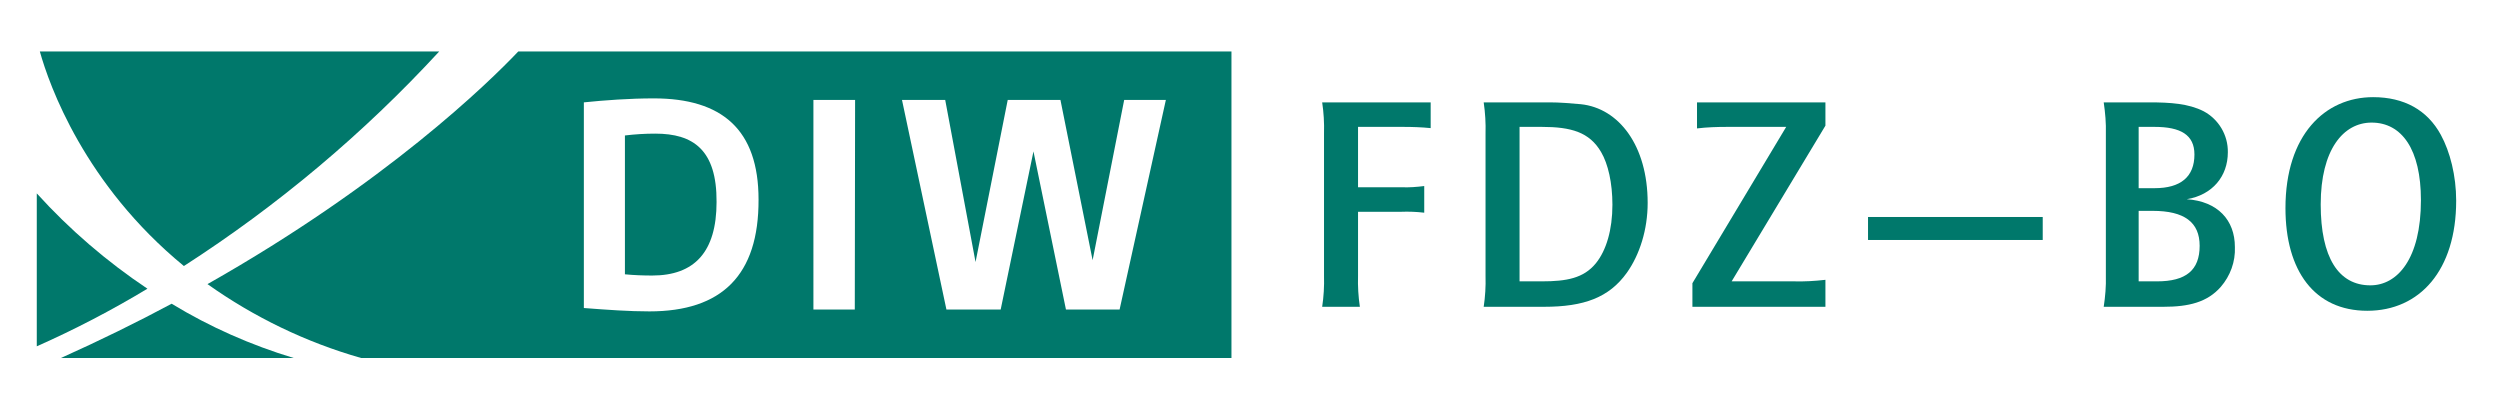
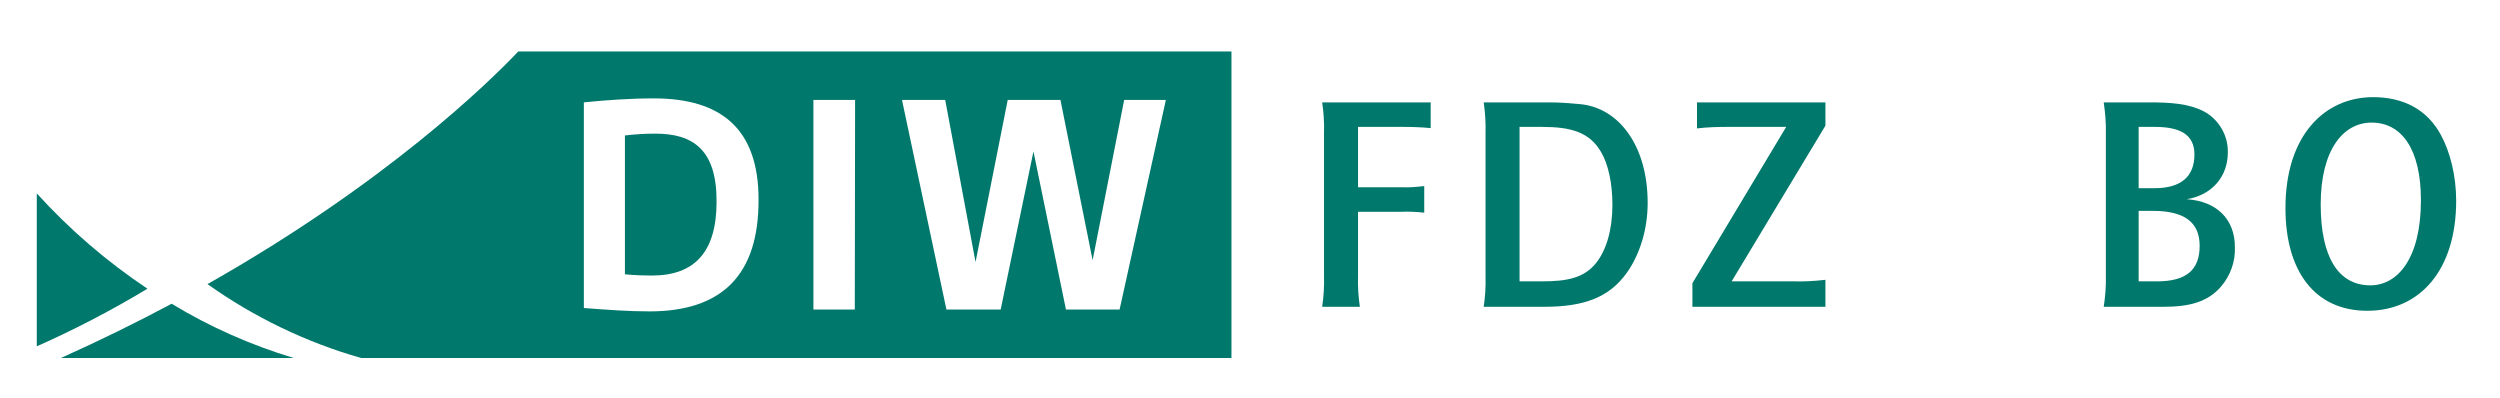
<svg xmlns="http://www.w3.org/2000/svg" version="1.1" id="Ebene_1" x="0px" y="0px" viewBox="0 0 815.7 130" style="enable-background:new 0 0 815.7 130;" xml:space="preserve">
  <style type="text/css">
	.st0{fill:none;}
	.st1{fill:#00786B;}
</style>
  <title>DIW_FDZ-BO_weiß</title>
  <g id="boundingbox">
    <rect y="0" class="st0" width="815.7" height="130" />
  </g>
  <g id="logo">
    <path class="st1" d="M12,63.1V113c12.4-5.5,24.5-11.8,36.1-18.8C34.8,85.3,22.7,74.9,12,63.1z" />
    <path class="st1" d="M56,99.1c-11.2,6-23.2,11.9-36.1,17.7h75.9C81.9,112.6,68.5,106.7,56,99.1z" />
-     <path class="st1" d="M143.3,16.8H13c3.1,11.1,14.6,43.4,47,70C90.6,67.1,118.6,43.6,143.3,16.8z" />
    <path class="st1" d="M213.8,43.6c-3.3,0-6.6,0.2-9.9,0.6v45.3c3,0.3,6.1,0.4,8.9,0.4c13.8,0,21-7.7,21-24   C233.9,48.9,226.2,43.6,213.8,43.6z" />
    <path class="st1" d="M169.1,16.8C159.5,26.9,126,59.7,67.7,92.7c15.2,10.8,32.2,19,50.1,24.1h284v-100L169.1,16.8z M211.9,101.6   c-6.6,0-13.6-0.5-21.4-1.1V33.4c6.8-0.7,15-1.3,22.8-1.3c22.3,0,34.2,10.2,34.2,33C247.6,89.8,235.5,101.6,211.9,101.6L211.9,101.6   z M278.9,101h-13.5V32.6H279L278.9,101z M365.3,101h-17.5l-10.6-51.6L326.5,101h-17.7l-14.5-68.4h14.1l9.9,52.9l10.5-52.9H346   l10.5,52.3l10.3-52.3h13.6L365.3,101z" />
    <path class="st1" d="M457.8,41.4h-14.7v19.7h14.3c2.4,0.1,4.9-0.1,7.3-0.4v8.7c-2.5-0.3-5.1-0.4-7.6-0.3h-14V90   c-0.1,3.4,0.1,6.8,0.6,10.1h-12.3c0.5-3.3,0.7-6.7,0.6-10.1V43.5c0.1-3.4-0.1-6.8-0.6-10.1h35.4v8.4   C463.8,41.5,460.8,41.4,457.8,41.4z" />
    <path class="st1" d="M530.8,89c-5.8,8.1-14,11.1-27,11.1h-19.7c0.5-3.3,0.7-6.7,0.6-10V43.6c0.1-3.4-0.1-6.8-0.6-10.2h21.5   c3.3,0,6.8,0.3,10.2,0.6c12.4,1.3,21.8,13.5,21.8,32.2C537.6,74.9,535,83.1,530.8,89z M522.4,49.6c-3.8-6.5-9.8-8.2-19.4-8.2h-7.2   v50.4h7.3c8,0,13.6-1,17.6-5.9c3.4-4.2,5.4-10.9,5.4-19.1C526.1,59.7,524.7,53.5,522.4,49.6L522.4,49.6z" />
    <path class="st1" d="M552.2,100.1v-7.7l30.6-51h-19.2c-3.3,0-6.6,0.1-9.9,0.5v-8.5h41.9V41L565,91.8h20.2c3.5,0.1,6.9-0.1,10.4-0.5   v8.8C595.6,100.1,552.2,100.1,552.2,100.1z" />
-     <path class="st1" d="M609.5,78.3v-7.5h57v7.5H609.5z" />
    <path class="st1" d="M724.6,93.6c-4.4,5-10.4,6.5-18.7,6.5h-19.5c0.5-3.3,0.8-6.7,0.7-10.1V43.6c0.1-3.4-0.2-6.8-0.7-10.2h14.8   c7,0,12.9,0.4,17.8,2.9c4.9,2.6,8,7.8,7.9,13.4c0,7.8-5,13.9-13.4,15.3c10.1,0.7,15.7,6.8,15.7,15.6   C729.4,85.4,727.7,90,724.6,93.6z M703,41.4h-5.2v20h5.2c8.5,0,13-3.7,13-11C716,44,711.5,41.4,703,41.4z M702.4,68.8h-4.6v23h6   c9.4,0,13.9-3.6,13.9-11.6C717.7,72.5,712.7,68.8,702.4,68.8L702.4,68.8z" />
    <path class="st1" d="M772.4,101.4c-17.2,0-26.7-13-26.7-33.5c0-23.9,12.9-36.2,28.6-36.2c10.1,0,17.7,4.2,22.1,12.3   c3,5.5,5,13.3,5,21.5C801.4,88.2,789.5,101.4,772.4,101.4z M773.8,40c-9.2,0-16.6,8.8-16.6,26.7c0,17.3,5.8,26.4,16.2,26.4   c8.8,0,16.5-8.6,16.5-27.8C789.9,48.8,783.7,40,773.8,40L773.8,40z" />
  </g>
</svg>